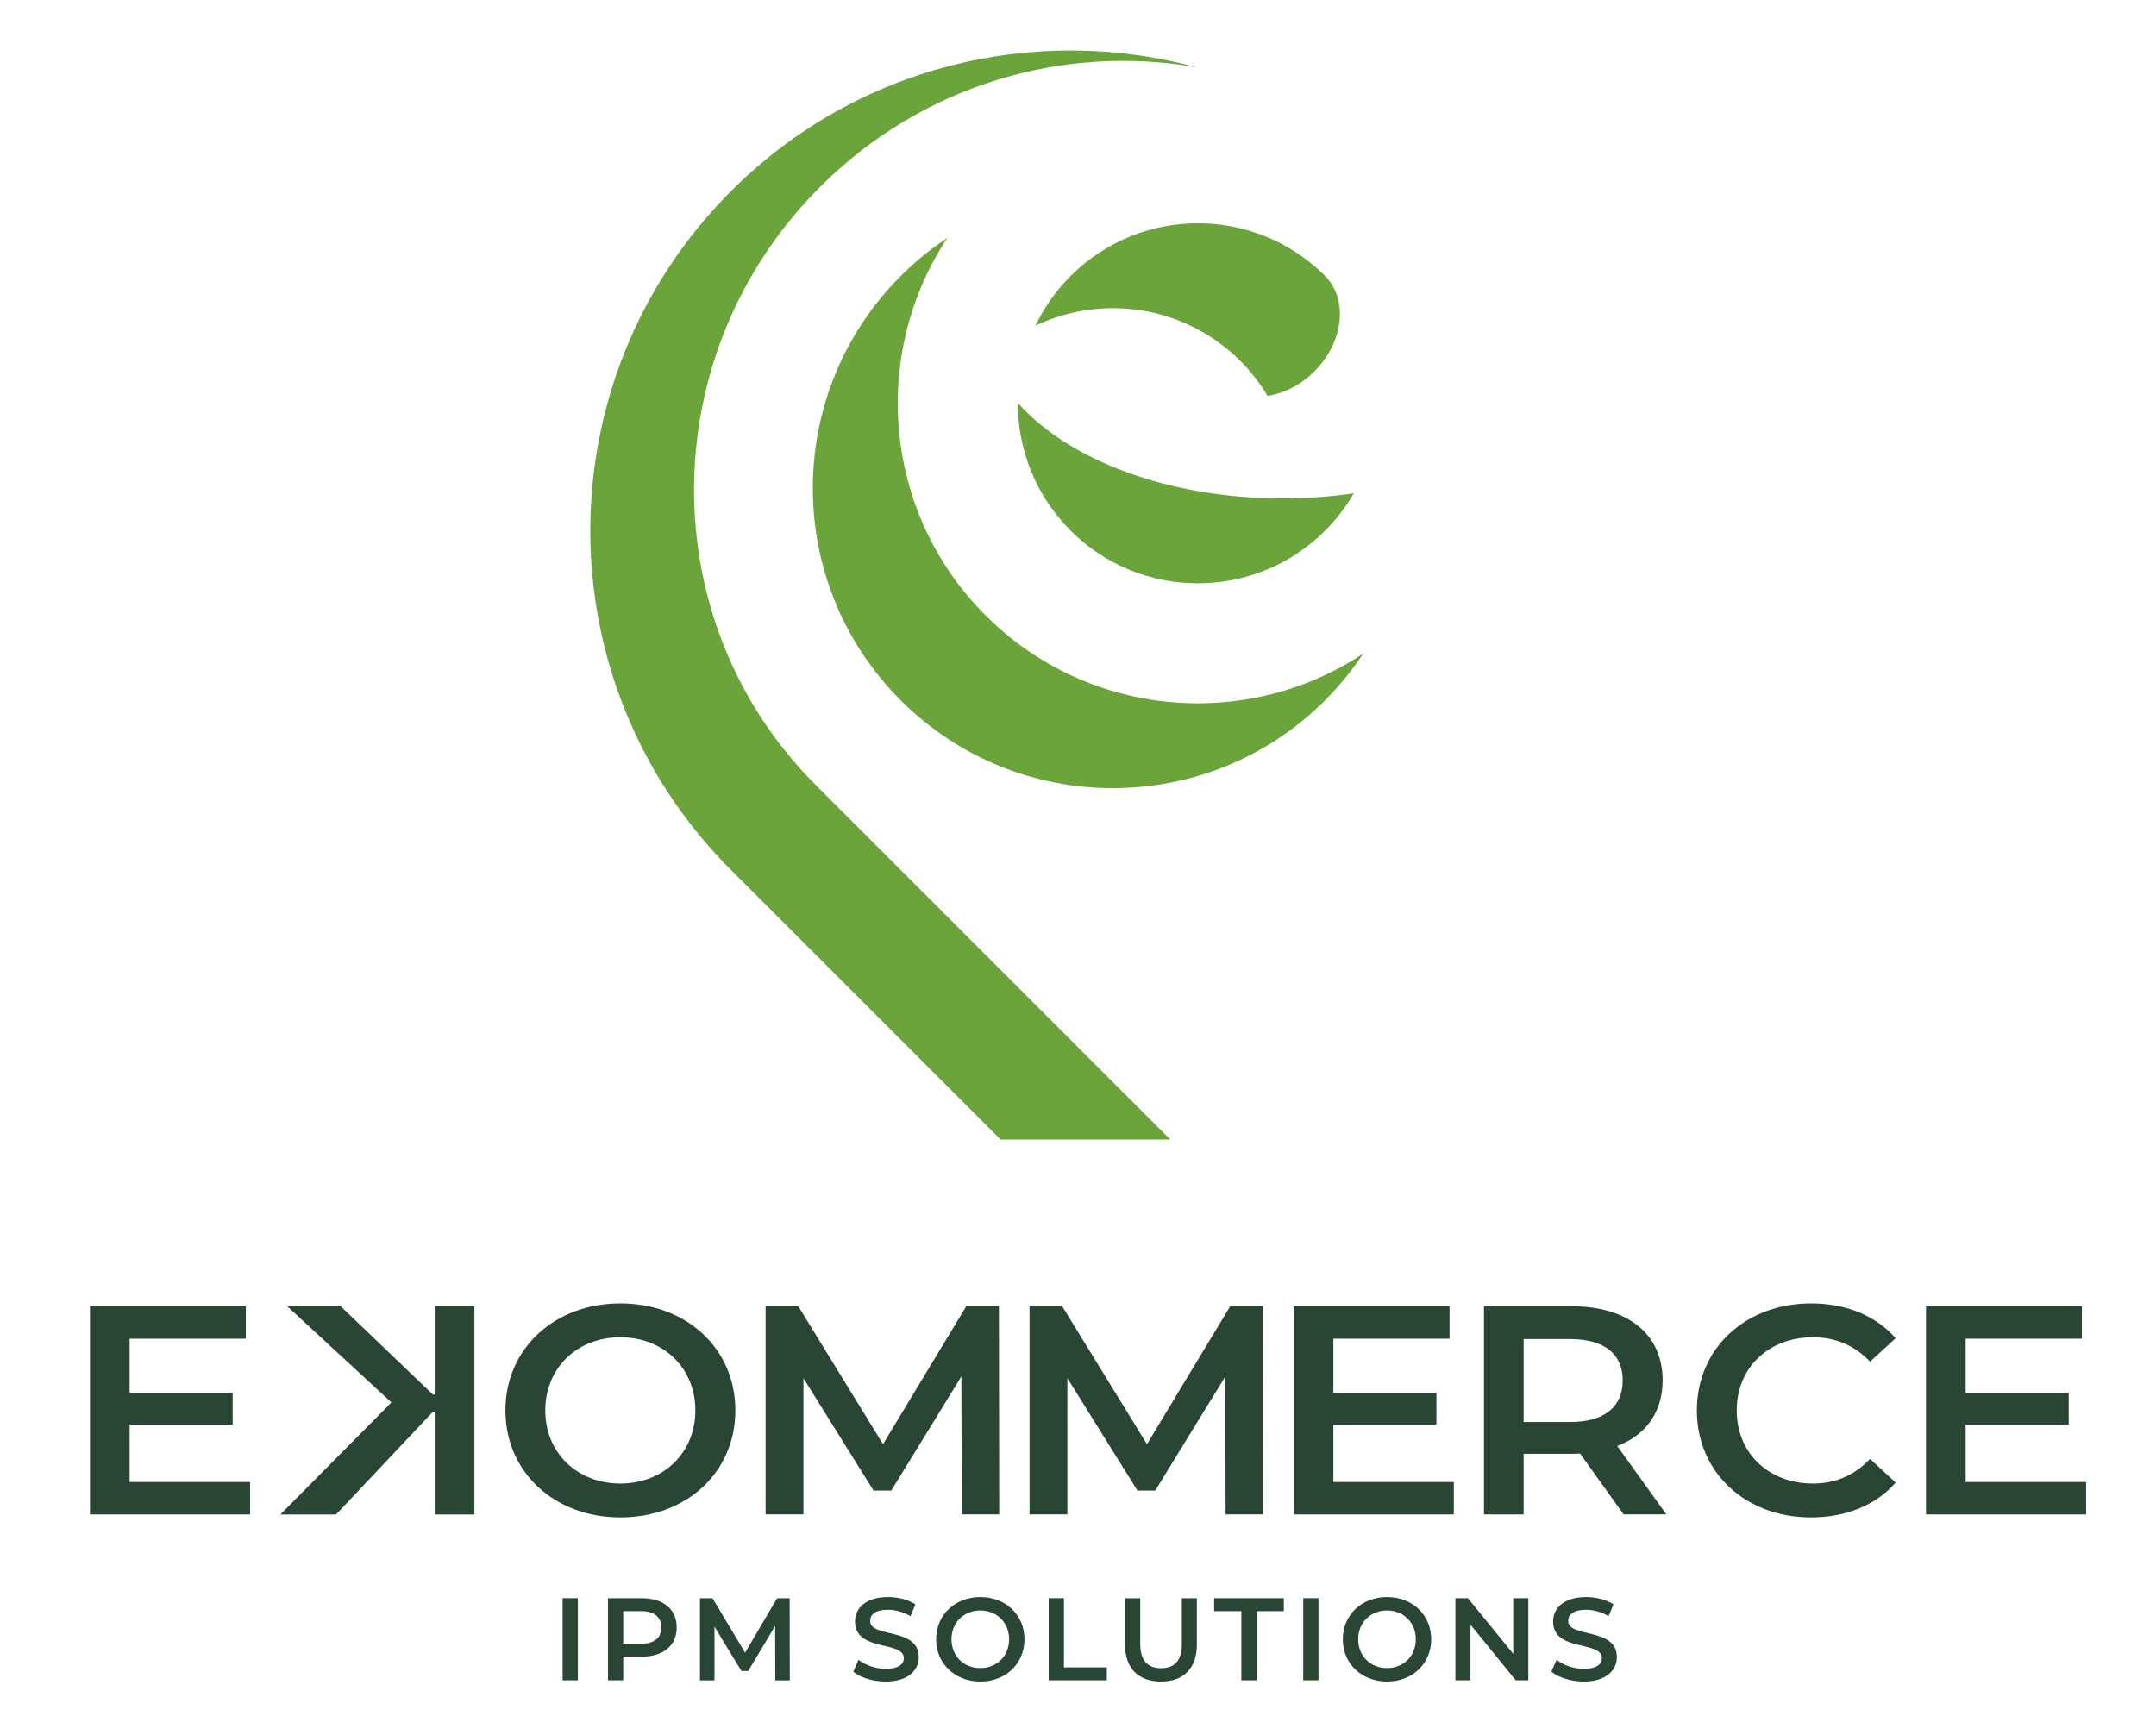
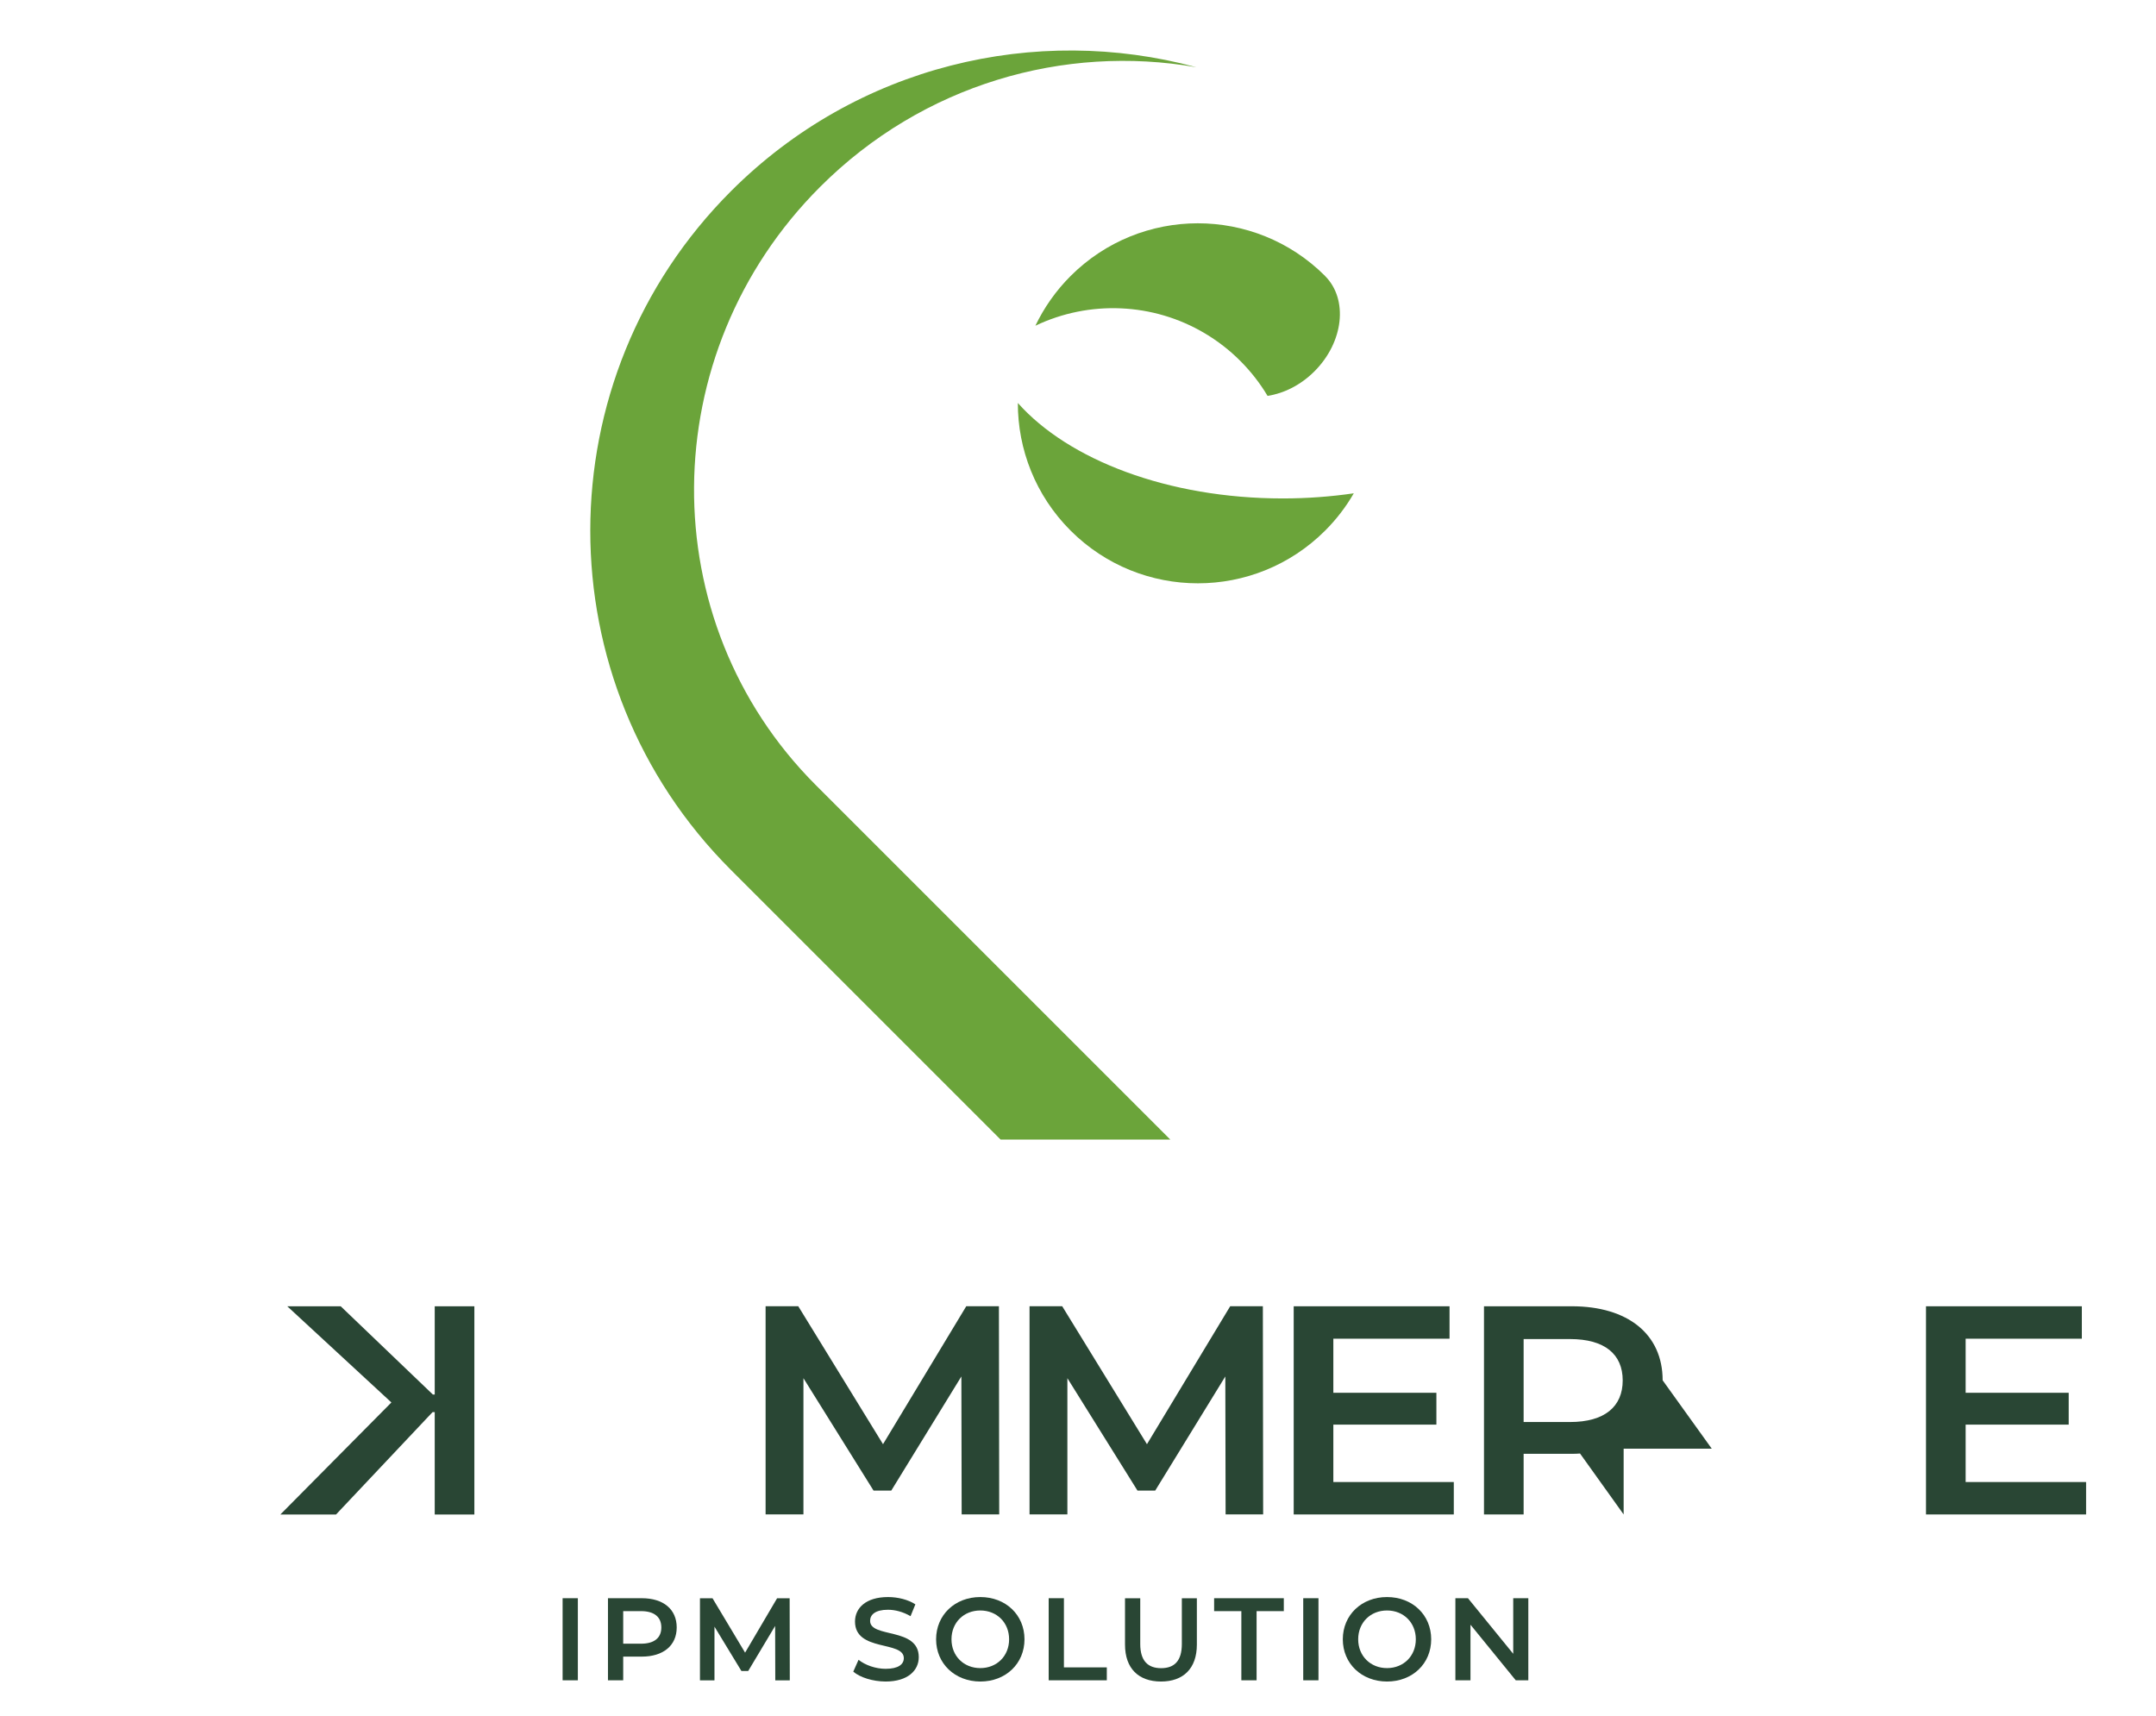
<svg xmlns="http://www.w3.org/2000/svg" version="1.1" id="Livello_1" x="0px" y="0px" viewBox="0 0 298.56 237.65" style="enable-background:new 0 0 298.56 237.65;" xml:space="preserve">
  <style type="text/css">
	.st0{fill:#6BA43A;}
	.st1{fill:#294634;}
</style>
  <g>
    <g>
      <g>
        <g>
          <path class="st0" d="M183.48,38.2c-9.74-9.71-25.5-9.7-35.23,0.03c-2.06,2.06-3.68,4.4-4.87,6.88      c7.46-3.56,16.31-3.21,23.49,1.07c1.74,1.04,3.39,2.3,4.88,3.8c1.49,1.49,2.75,3.12,3.78,4.85c2.26-0.35,4.58-1.49,6.49-3.4      c4.05-4.05,4.71-9.97,1.47-13.21c0,0,0,0,0,0C183.49,38.21,183.48,38.2,183.48,38.2z" />
          <g>
-             <path class="st0" d="M136.49,85.24c-14.21-14.21-15.98-36.17-5.29-52.3c-2.28,1.51-4.45,3.27-6.47,5.29       c-16.23,16.23-16.23,42.54,0,58.76s42.54,16.23,58.76,0c2.01-2.01,3.77-4.18,5.29-6.47       C172.66,101.21,150.71,99.45,136.49,85.24z" />
-           </g>
+             </g>
          <g>
            <path class="st0" d="M140.95,55.81c-0.01,6.39,2.42,12.79,7.3,17.67c9.74,9.74,25.52,9.74,35.26,0       c1.58-1.58,2.9-3.32,3.96-5.16c-3.16,0.46-6.45,0.71-9.84,0.71C161.74,69.03,147.94,63.68,140.95,55.81z" />
          </g>
        </g>
      </g>
      <path class="st0" d="M162.07,157.83l-49.09-49.09c-22.72-22.72-22.46-59.82,0.59-82.86c14.24-14.24,33.84-19.77,52.1-16.57    c-22.23-6.02-46.98-0.3-64.44,17.16c-25.96,25.96-26,68.03-0.03,93.99l0.03,0.03l0.04,0.04l37.29,37.29H162.07z" />
    </g>
    <g>
      <g>
        <path class="st1" d="M77.91,221.34h2.11v11.37h-2.11V221.34z" />
        <path class="st1" d="M93.71,225.39c0,2.5-1.85,4.04-4.84,4.04H86.3v3.28h-2.11v-11.37h4.68     C91.86,221.34,93.71,222.87,93.71,225.39z M91.58,225.39c0-1.43-0.96-2.26-2.81-2.26H86.3v4.51h2.47     C90.62,227.64,91.58,226.82,91.58,225.39z" />
        <path class="st1" d="M107.36,232.71l-0.02-7.53l-3.73,6.24h-0.94l-3.73-6.14v7.44h-2.01v-11.37h1.74l4.51,7.53l4.43-7.53h1.74     l0.02,11.37H107.36z" />
        <path class="st1" d="M118.16,231.51l0.73-1.64c0.91,0.73,2.35,1.25,3.75,1.25c1.77,0,2.52-0.63,2.52-1.48     c0-2.45-6.76-0.84-6.76-5.07c0-1.83,1.46-3.39,4.58-3.39c1.36,0,2.79,0.36,3.78,1.01l-0.67,1.64c-1.02-0.6-2.14-0.89-3.13-0.89     c-1.75,0-2.47,0.68-2.47,1.54c0,2.42,6.74,0.84,6.74,5.02c0,1.82-1.48,3.38-4.6,3.38C120.87,232.87,119.1,232.32,118.16,231.51z" />
        <path class="st1" d="M129.63,227.03c0-3.36,2.6-5.85,6.12-5.85c3.52,0,6.12,2.47,6.12,5.85c0,3.38-2.6,5.85-6.12,5.85     C132.23,232.87,129.63,230.39,129.63,227.03z M139.74,227.03c0-2.32-1.7-3.99-3.99-3.99s-3.99,1.67-3.99,3.99     c0,2.32,1.7,3.99,3.99,3.99S139.74,229.35,139.74,227.03z" />
        <path class="st1" d="M145.22,221.34h2.11v9.58h5.94v1.79h-8.05V221.34z" />
        <path class="st1" d="M155.79,227.76v-6.41h2.11v6.33c0,2.34,1.06,3.35,2.89,3.35c1.84,0,2.87-1.01,2.87-3.35v-6.33h2.08v6.41     c0,3.31-1.87,5.12-4.97,5.12C157.66,232.87,155.79,231.07,155.79,227.76z" />
        <path class="st1" d="M171.9,223.13h-3.77v-1.79h9.65v1.79h-3.77v9.58h-2.11V223.13z" />
        <path class="st1" d="M180.47,221.34h2.11v11.37h-2.11V221.34z" />
        <path class="st1" d="M185.95,227.03c0-3.36,2.6-5.85,6.12-5.85c3.52,0,6.12,2.47,6.12,5.85c0,3.38-2.6,5.85-6.12,5.85     C188.54,232.87,185.95,230.39,185.95,227.03z M196.06,227.03c0-2.32-1.7-3.99-3.99-3.99c-2.29,0-3.99,1.67-3.99,3.99     c0,2.32,1.71,3.99,3.99,3.99C194.36,231.02,196.06,229.35,196.06,227.03z" />
        <path class="st1" d="M211.64,221.34v11.37h-1.74l-6.27-7.7v7.7h-2.09v-11.37h1.74l6.27,7.7v-7.7H211.64z" />
-         <path class="st1" d="M214.83,231.51l0.73-1.64c0.91,0.73,2.35,1.25,3.75,1.25c1.77,0,2.52-0.63,2.52-1.48     c0-2.45-6.76-0.84-6.76-5.07c0-1.83,1.46-3.39,4.58-3.39c1.36,0,2.79,0.36,3.78,1.01l-0.67,1.64c-1.02-0.6-2.14-0.89-3.13-0.89     c-1.75,0-2.47,0.68-2.47,1.54c0,2.42,6.74,0.84,6.74,5.02c0,1.82-1.48,3.38-4.6,3.38C217.55,232.87,215.78,232.32,214.83,231.51z     " />
      </g>
      <g>
        <path class="st1" d="M65.69,209.75H60.2v-14.18h-0.3l-13.37,14.18h-7.71l15.38-15.52l-14.42-13.32h7.4l12.76,12.22h0.26v-12.22     h5.49V209.75z" />
-         <path class="st1" d="M34.63,205.25v4.49H12.46v-28.83h21.58v4.49H17.95v7.49h14.27v4.41H17.95v7.95H34.63z" />
-         <path class="st1" d="M69.99,195.33c0-8.52,6.76-14.82,15.92-14.82c9.16,0,15.92,6.26,15.92,14.82c0,8.57-6.76,14.82-15.92,14.82     C76.74,210.15,69.99,203.85,69.99,195.33z M96.29,195.33c0-5.89-4.43-10.13-10.39-10.13s-10.39,4.24-10.39,10.13     c0,5.89,4.43,10.13,10.39,10.13S96.29,201.22,96.29,195.33z" />
        <path class="st1" d="M133.17,209.74l-0.04-19.11l-9.71,15.81h-2.45l-9.71-15.57v18.86h-5.24v-28.83h4.52l11.74,19.11l11.53-19.11     h4.52l0.04,28.83H133.17z" />
        <path class="st1" d="M169.72,209.74l-0.04-19.11l-9.71,15.81h-2.45l-9.71-15.57v18.86h-5.24v-28.83h4.52l11.74,19.11l11.53-19.11     h4.52l0.04,28.83H169.72z" />
        <path class="st1" d="M201.32,205.25v4.49h-22.17v-28.83h21.58v4.49h-16.09v7.49h14.27v4.41h-14.27v7.95H201.32z" />
-         <path class="st1" d="M224.84,209.74l-6.04-8.44c-0.38,0.04-0.76,0.04-1.14,0.04h-6.67v8.4h-5.49v-28.83h12.16     c7.77,0,12.58,3.87,12.58,10.25c0,4.36-2.28,7.58-6.29,9.1l6.8,9.47H224.84z M217.41,185.45h-6.42v11.49h6.42     c4.81,0,7.3-2.14,7.3-5.76C224.71,187.55,222.22,185.45,217.41,185.45z" />
-         <path class="st1" d="M234.98,195.33c0-8.61,6.76-14.82,15.83-14.82c4.81,0,8.95,1.69,11.7,4.82l-3.55,3.25     c-2.15-2.27-4.81-3.38-7.9-3.38c-6.12,0-10.56,4.2-10.56,10.13c0,5.93,4.43,10.13,10.56,10.13c3.08,0,5.74-1.11,7.9-3.42     l3.55,3.29c-2.74,3.13-6.88,4.82-11.74,4.82C241.74,210.15,234.98,203.93,234.98,195.33z" />
+         <path class="st1" d="M224.84,209.74l-6.04-8.44c-0.38,0.04-0.76,0.04-1.14,0.04h-6.67v8.4h-5.49v-28.83h12.16     c7.77,0,12.58,3.87,12.58,10.25l6.8,9.47H224.84z M217.41,185.45h-6.42v11.49h6.42     c4.81,0,7.3-2.14,7.3-5.76C224.71,187.55,222.22,185.45,217.41,185.45z" />
        <path class="st1" d="M288.88,205.25v4.49h-22.17v-28.83h21.58v4.49H272.2v7.49h14.27v4.41H272.2v7.95H288.88z" />
      </g>
    </g>
  </g>
</svg>